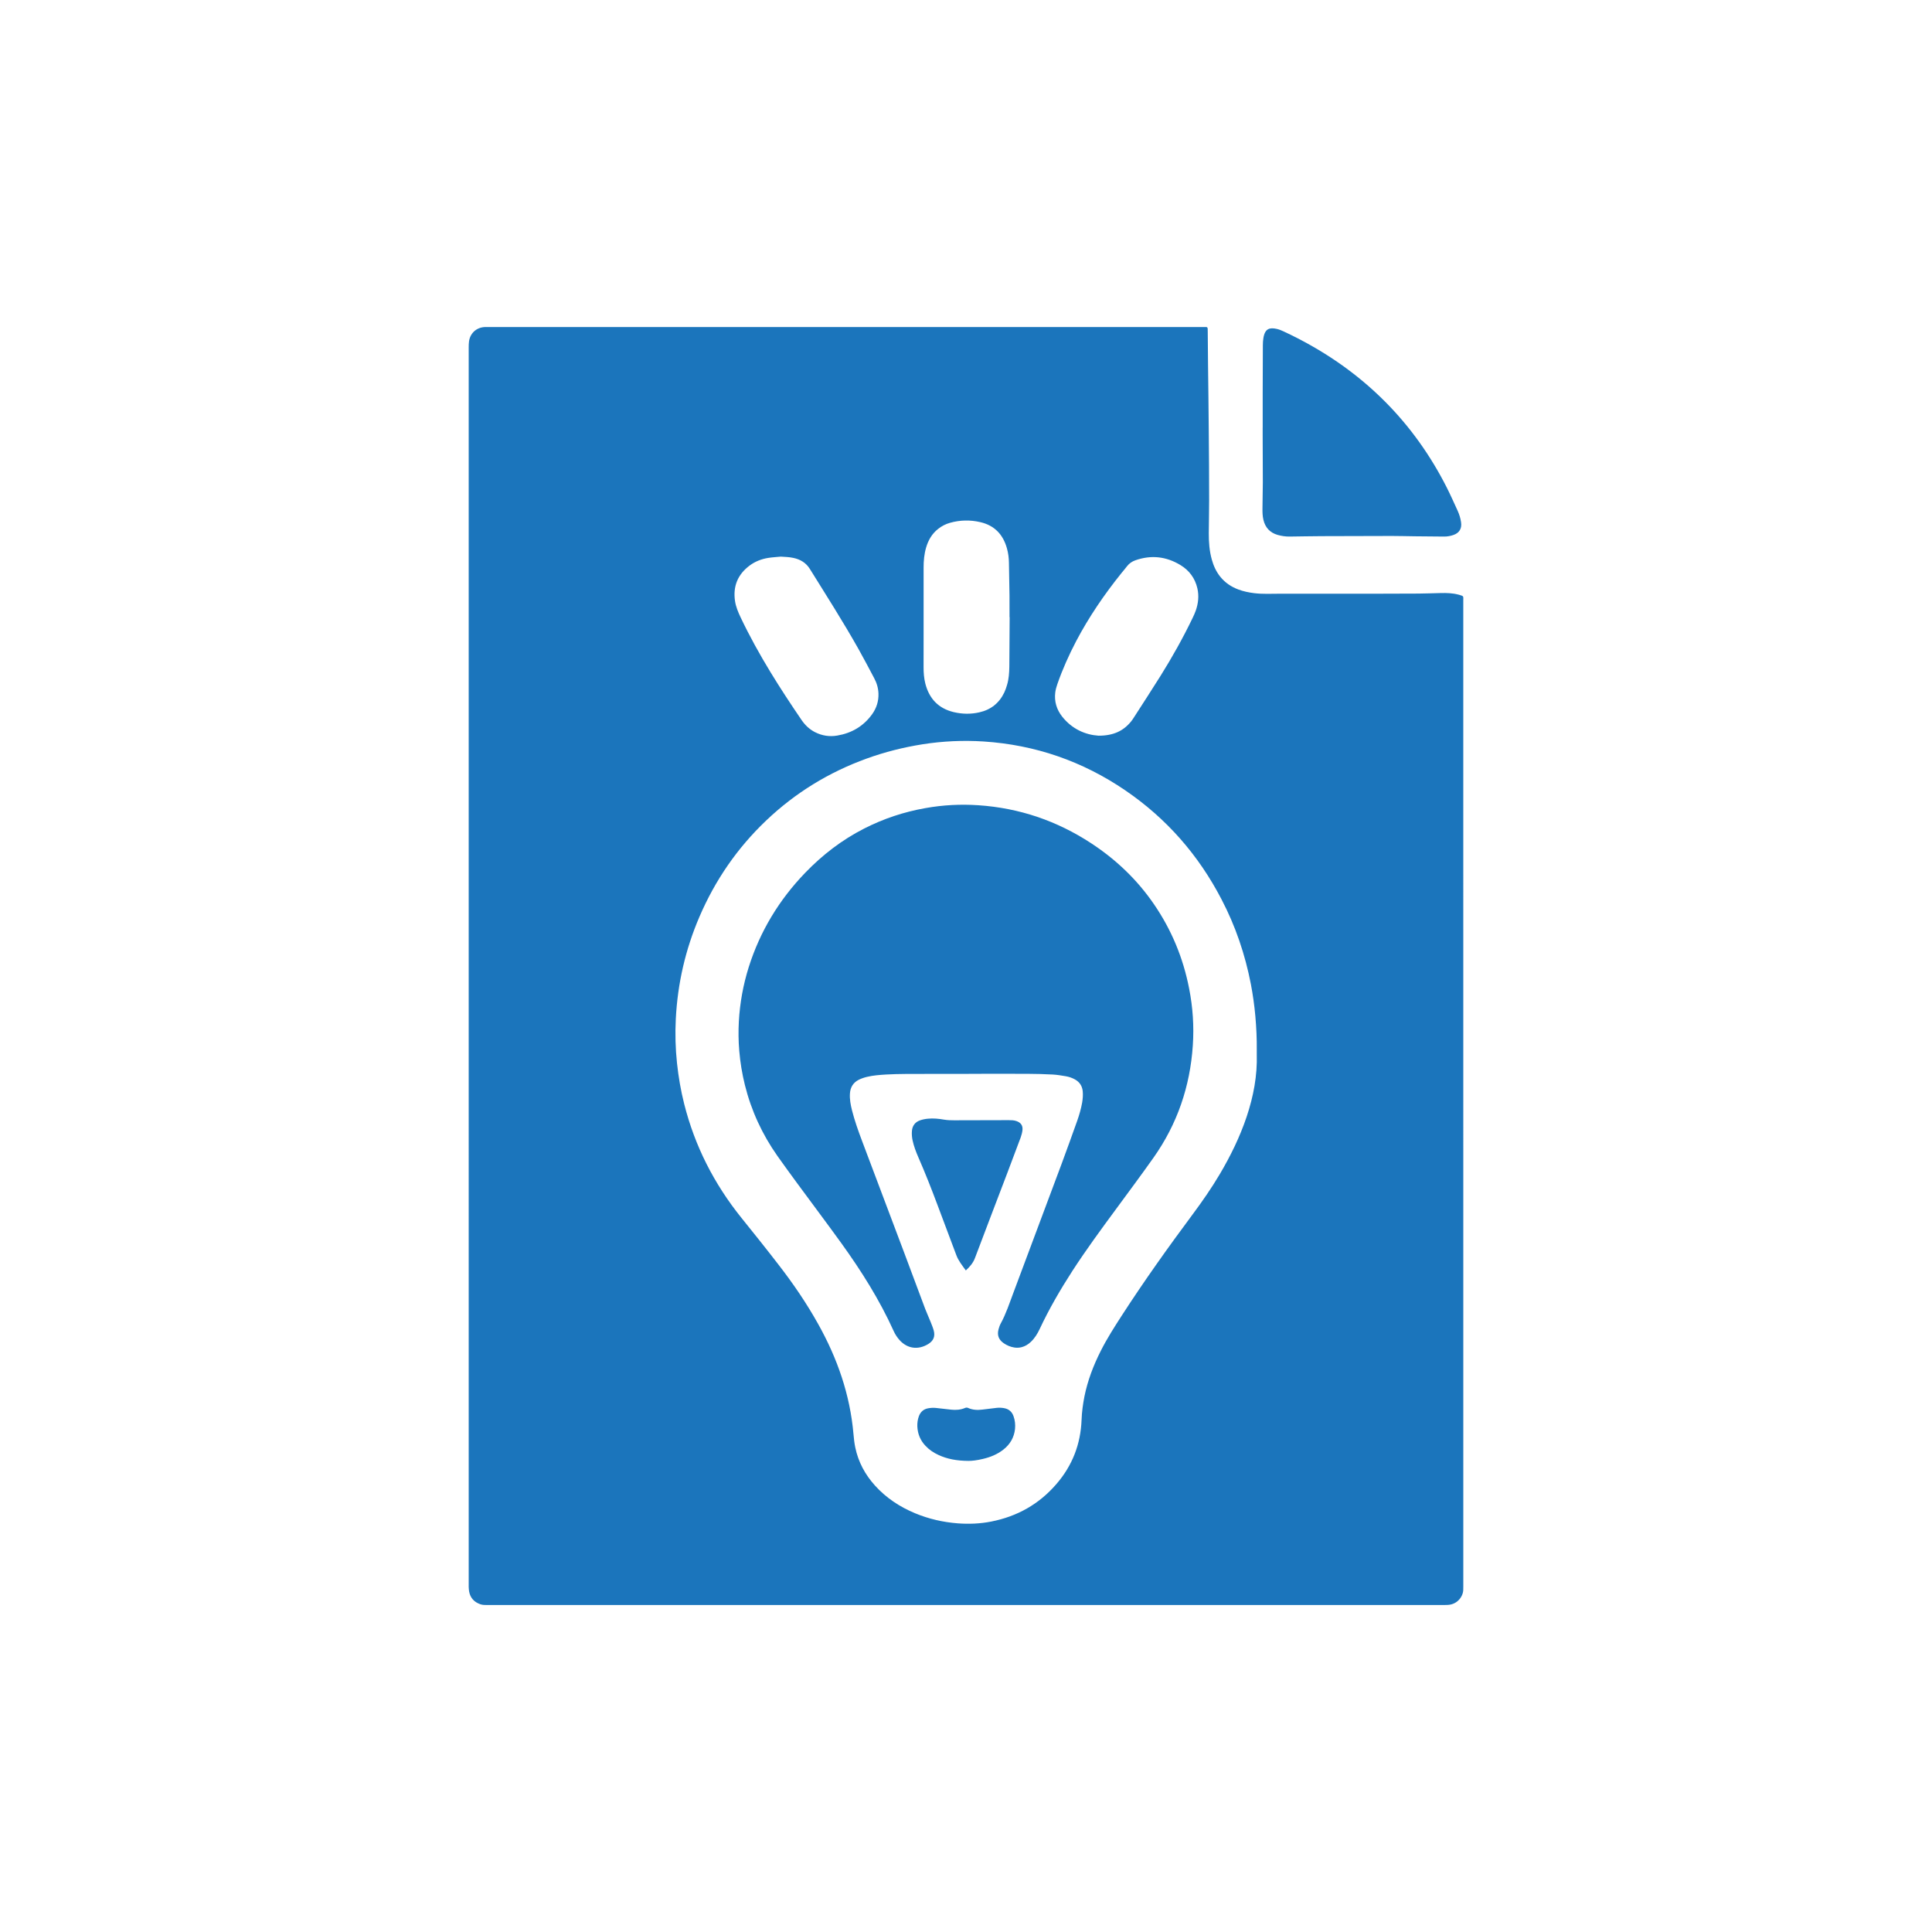
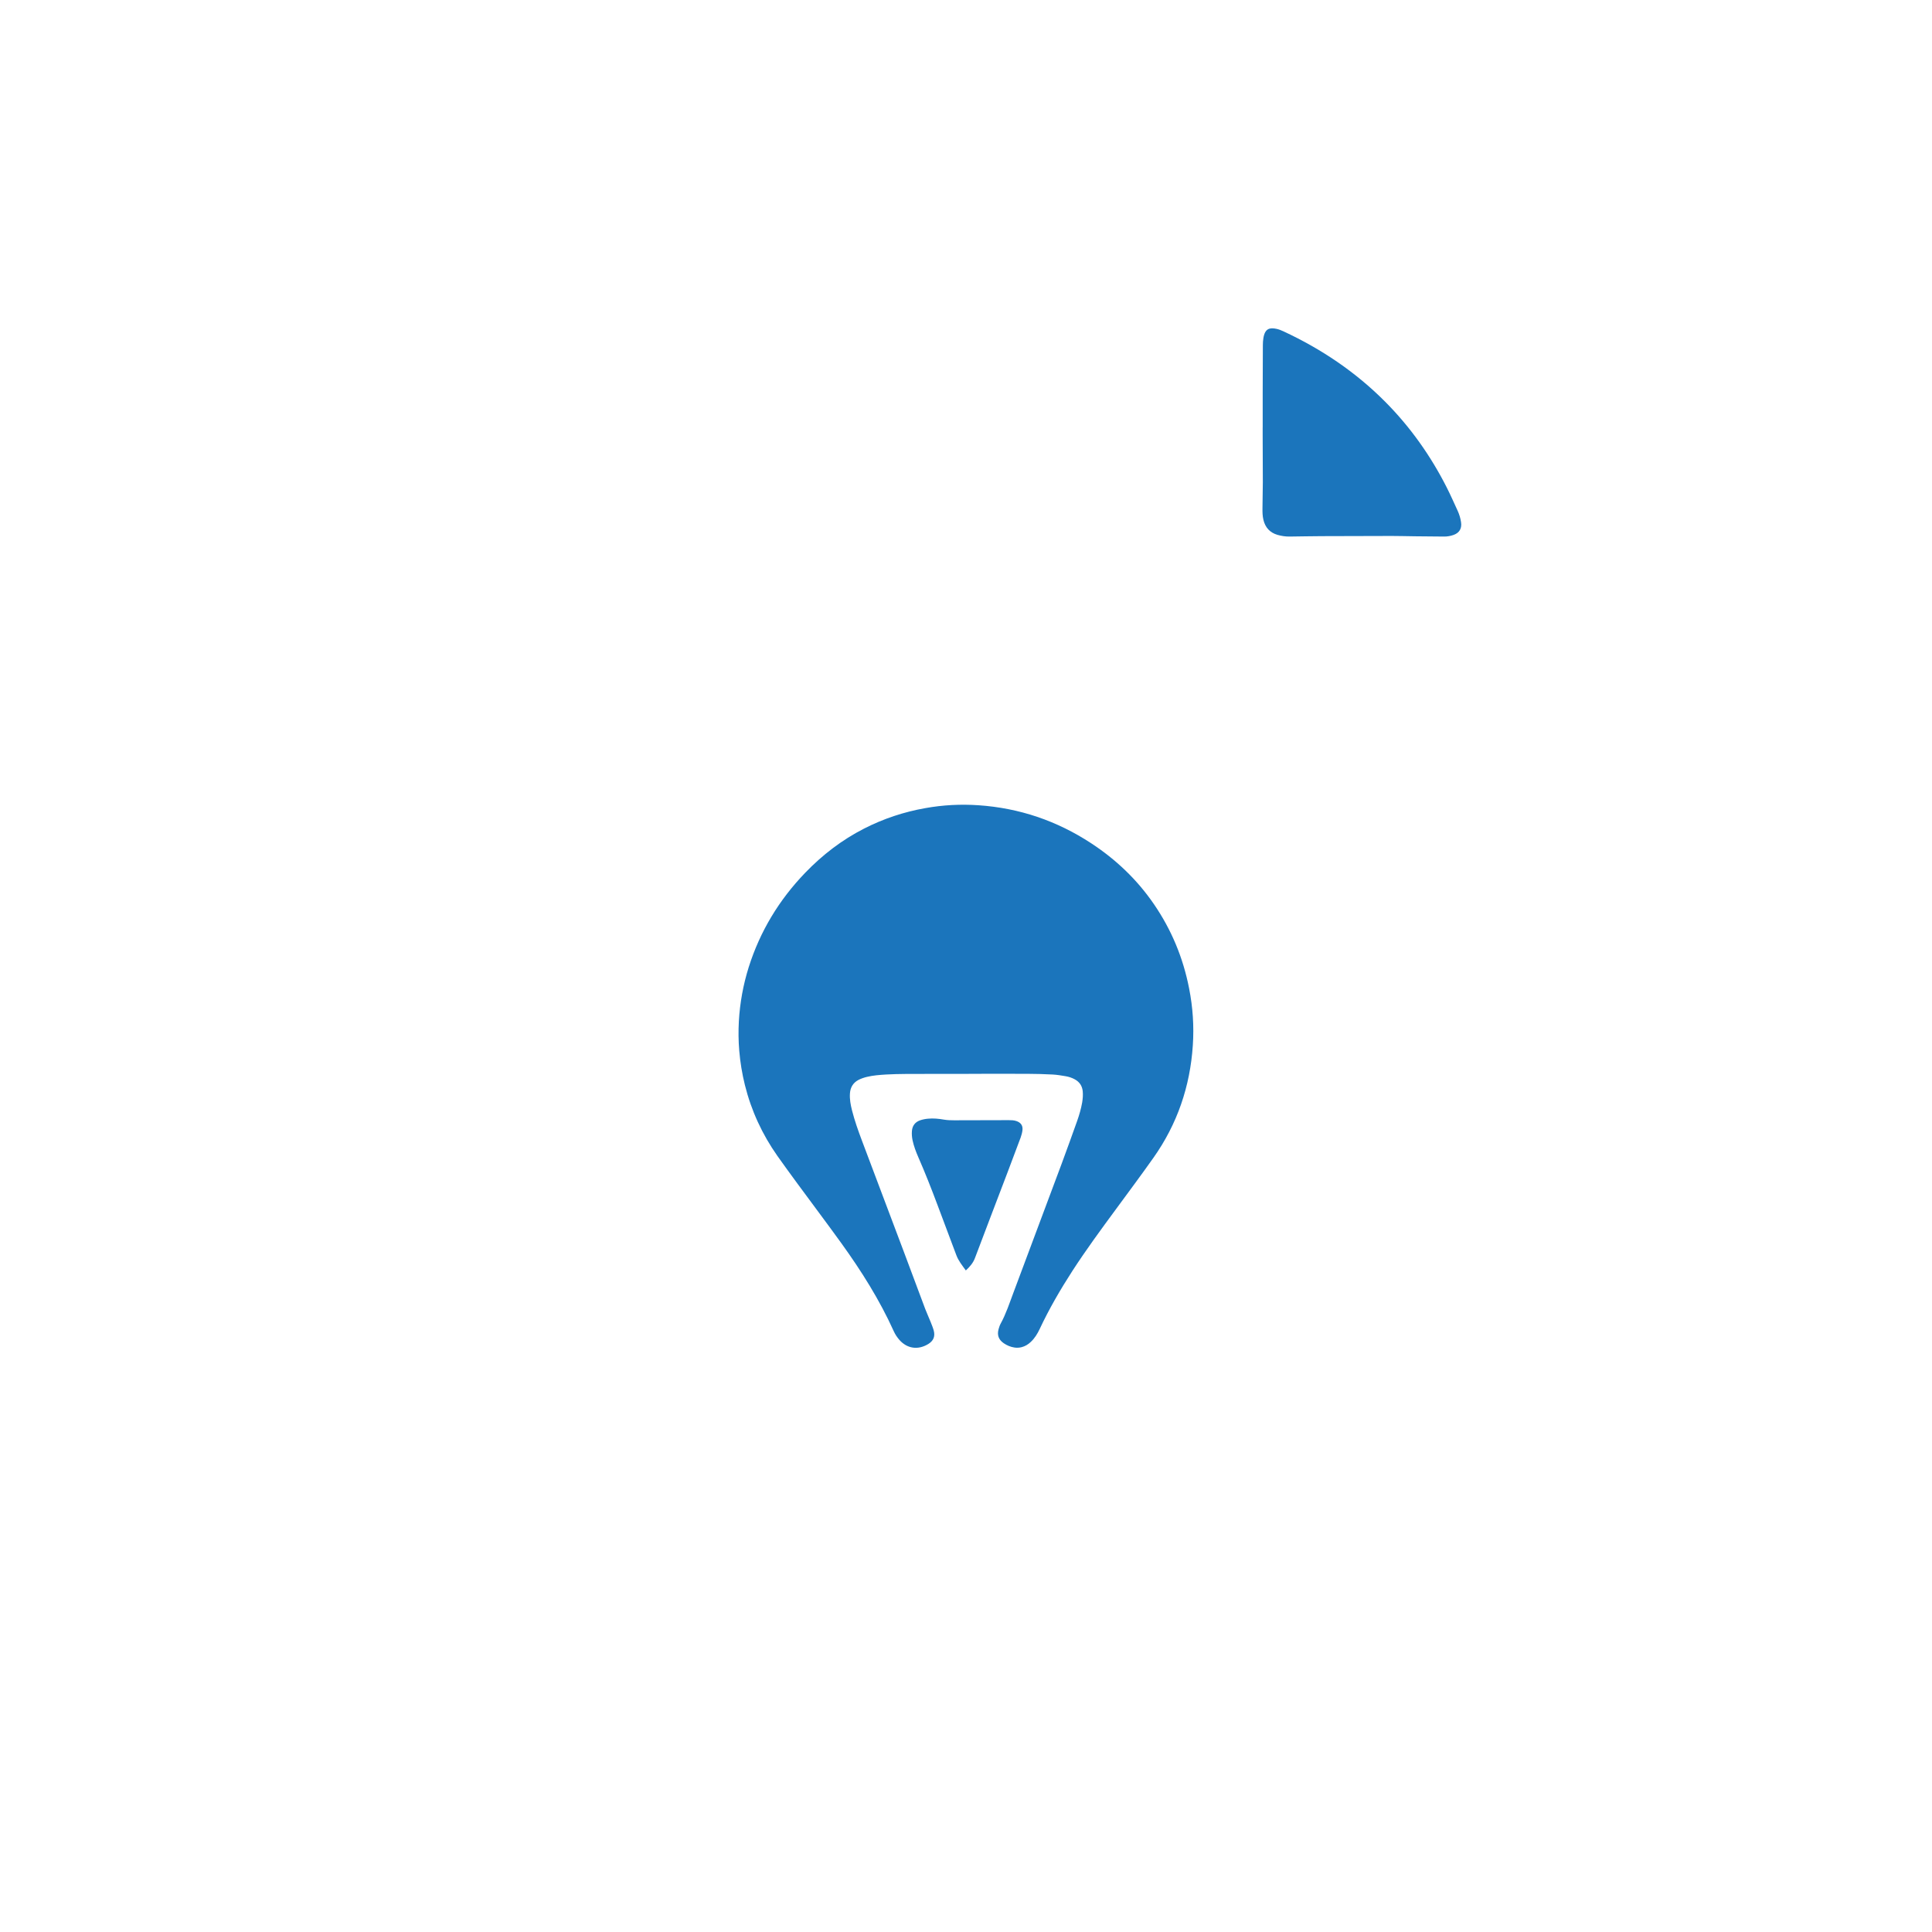
<svg xmlns="http://www.w3.org/2000/svg" version="1.1" id="Layer_1" x="0px" y="0px" width="72px" height="72px" viewBox="0 0 72 72" enable-background="new 0 0 72 72" xml:space="preserve">
  <g>
-     <path fill="#1B75BC" d="M17.467,36.014c0-7.688,0-15.375,0-23.064c0-0.077,0.002-0.153,0.012-0.229   c0.042-0.301,0.272-0.513,0.576-0.532c0.046-0.002,0.092-0.001,0.138-0.001c8.878,0,17.756,0,26.633,0   c0.193,0,0.181-0.024,0.183,0.178c0.003,0.407,0.007,0.813,0.011,1.221c0.01,0.829,0.021,1.657,0.027,2.486   c0.008,0.849,0.014,1.698,0.014,2.547c0.002,0.417-0.012,0.834-0.013,1.251c-0.001,0.331,0.022,0.66,0.112,0.981   c0.064,0.232,0.162,0.449,0.314,0.639c0.18,0.224,0.409,0.378,0.676,0.478c0.19,0.071,0.391,0.112,0.593,0.137   c0.319,0.039,0.641,0.02,0.96,0.02c0.794,0.001,1.587,0.001,2.379,0.001c0.927-0.001,1.852-0.001,2.775-0.006   c0.281-0.001,0.561-0.015,0.84-0.02c0.22-0.005,0.438,0.002,0.65,0.058c0.004,0.001,0.01,0.002,0.016,0.003   c0.199,0.059,0.169,0.046,0.169,0.227c0.001,12.238,0.001,24.479,0.001,36.716c0,0.047-0.002,0.092-0.002,0.139   c-0.002,0.236-0.205,0.546-0.572,0.566c-0.047,0.004-0.092,0.004-0.139,0.004c-11.877,0-23.755,0-35.632,0   c-0.097,0-0.193,0.004-0.287-0.028c-0.23-0.081-0.375-0.235-0.419-0.478c-0.01-0.057-0.012-0.113-0.015-0.168   c-0.002-0.039,0-0.082,0-0.123C17.467,51.35,17.467,43.684,17.467,36.014z M46.836,39.13c0.005-0.422-0.016-0.844-0.053-1.264   c-0.036-0.4-0.092-0.798-0.167-1.191c-0.214-1.104-0.572-2.161-1.093-3.158c-0.857-1.651-2.047-3.012-3.586-4.062   c-1.594-1.087-3.355-1.696-5.28-1.822c-0.762-0.049-1.523-0.014-2.28,0.105c-0.71,0.113-1.403,0.287-2.077,0.531   c-1.411,0.51-2.663,1.277-3.75,2.312c-1.075,1.024-1.899,2.222-2.484,3.585c-0.523,1.217-0.814,2.488-0.881,3.811   c-0.028,0.549-0.013,1.098,0.045,1.646c0.055,0.511,0.141,1.017,0.267,1.515c0.396,1.571,1.115,2.98,2.13,4.243   c0.469,0.582,0.936,1.165,1.393,1.759c0.541,0.698,1.04,1.43,1.471,2.203c0.715,1.279,1.189,2.635,1.316,4.104   c0.014,0.168,0.033,0.335,0.067,0.498c0.112,0.539,0.366,1.01,0.735,1.418c0.416,0.461,0.922,0.794,1.492,1.031   c0.511,0.213,1.042,0.334,1.595,0.377c0.419,0.031,0.833,0.014,1.244-0.067c0.967-0.19,1.781-0.647,2.426-1.394   c0.595-0.687,0.906-1.485,0.941-2.393c0.01-0.296,0.051-0.587,0.107-0.877c0.121-0.596,0.336-1.159,0.611-1.701   c0.231-0.459,0.509-0.891,0.787-1.322c0.832-1.285,1.72-2.531,2.633-3.759c0.361-0.485,0.705-0.981,1.015-1.504   c0.401-0.679,0.747-1.386,0.999-2.136c0.253-0.758,0.402-1.531,0.377-2.335C46.834,39.23,46.836,39.182,46.836,39.13z    M40.939,27.417c0.557,0.001,0.927-0.178,1.215-0.532c0.037-0.047,0.072-0.098,0.104-0.149c0.332-0.517,0.668-1.03,0.994-1.552   c0.437-0.699,0.838-1.416,1.195-2.158c0.042-0.086,0.081-0.175,0.114-0.265c0.096-0.273,0.127-0.553,0.061-0.839   c-0.088-0.376-0.303-0.665-0.629-0.863c-0.53-0.322-1.092-0.386-1.682-0.178c-0.121,0.043-0.226,0.113-0.307,0.217   c-0.066,0.088-0.141,0.173-0.211,0.26c-0.638,0.793-1.211,1.631-1.686,2.533c-0.271,0.518-0.51,1.051-0.702,1.603   c-0.035,0.1-0.064,0.204-0.078,0.309c-0.042,0.334,0.049,0.637,0.255,0.9C39.954,27.175,40.453,27.385,40.939,27.417z    M29.095,20.744c-0.157,0.016-0.314,0.023-0.469,0.048c-0.25,0.041-0.482,0.131-0.685,0.281c-0.449,0.333-0.632,0.778-0.548,1.333   c0.033,0.213,0.117,0.409,0.208,0.602c0.334,0.703,0.711,1.382,1.116,2.046c0.368,0.604,0.756,1.193,1.154,1.777   c0.131,0.192,0.295,0.349,0.503,0.455c0.263,0.133,0.539,0.176,0.83,0.126c0.541-0.092,0.981-0.352,1.301-0.8   c0.16-0.225,0.241-0.479,0.233-0.759c-0.006-0.207-0.063-0.401-0.161-0.582c-0.193-0.363-0.383-0.728-0.585-1.087   c-0.571-1.015-1.198-1.995-1.812-2.983c-0.143-0.23-0.355-0.355-0.615-0.41C29.411,20.758,29.254,20.753,29.095,20.744z M37.627,23   c-0.002,0-0.004,0-0.005,0c0-0.27,0.002-0.538-0.001-0.808c-0.005-0.406-0.016-0.813-0.021-1.22   c-0.002-0.178-0.024-0.354-0.072-0.527c-0.141-0.52-0.463-0.863-0.992-0.986c-0.376-0.088-0.756-0.081-1.13,0.024   c-0.163,0.045-0.312,0.122-0.445,0.228c-0.229,0.179-0.366,0.418-0.447,0.692c-0.072,0.246-0.095,0.498-0.094,0.753   c0.001,0.813,0,1.626,0,2.438c0,0.421,0.001,0.844-0.001,1.265c-0.001,0.209,0.015,0.416,0.066,0.619   c0.145,0.561,0.489,0.925,1.059,1.061c0.316,0.074,0.636,0.081,0.952,0.008c0.426-0.095,0.741-0.342,0.931-0.74   c0.043-0.092,0.076-0.188,0.104-0.286c0.066-0.221,0.08-0.45,0.084-0.678C37.619,24.229,37.622,23.615,37.627,23z" />
    <path fill="#1B75BC" d="M47.057,15.93c0-0.438,0-0.875,0-1.312c0.002-0.585,0.002-1.169,0.006-1.753   c0-0.092,0.006-0.184,0.021-0.273c0.06-0.354,0.237-0.39,0.491-0.336c0.089,0.019,0.176,0.055,0.258,0.093   c1.414,0.658,2.689,1.516,3.791,2.625c0.936,0.942,1.693,2.011,2.293,3.195c0.145,0.286,0.273,0.578,0.407,0.869   c0.061,0.135,0.104,0.275,0.125,0.422c0.036,0.232-0.06,0.398-0.28,0.476c-0.111,0.039-0.227,0.06-0.344,0.06   c-0.366-0.003-0.732-0.006-1.1-0.01c-0.283-0.003-0.567-0.012-0.854-0.012c-0.869,0-1.738,0.003-2.607,0.007   c-0.402,0.002-0.803,0.01-1.205,0.015c-0.152,0.002-0.304-0.021-0.451-0.063c-0.282-0.083-0.455-0.272-0.524-0.559   c-0.035-0.145-0.037-0.292-0.035-0.439c0.004-0.32,0.011-0.641,0.013-0.96c0-0.579-0.004-1.159-0.006-1.738   c0-0.102,0-0.203,0-0.305C47.055,15.93,47.057,15.93,47.057,15.93z" />
    <path fill="#1B75BC" d="M36.1,40.021c-0.783,0-1.567-0.002-2.349,0.002c-0.244,0-0.489,0.009-0.732,0.021   c-0.238,0.015-0.477,0.032-0.71,0.088c-0.108,0.026-0.214,0.062-0.314,0.112c-0.202,0.107-0.304,0.277-0.32,0.502   c-0.016,0.216,0.025,0.426,0.077,0.634c0.098,0.384,0.23,0.757,0.37,1.128c0.526,1.396,1.054,2.793,1.58,4.191   c0.262,0.693,0.518,1.39,0.779,2.083c0.062,0.161,0.135,0.317,0.199,0.478c0.043,0.108,0.089,0.219,0.119,0.329   c0.056,0.216-0.012,0.378-0.201,0.496c-0.391,0.241-0.793,0.17-1.076-0.146c-0.088-0.1-0.161-0.209-0.215-0.33   c-0.528-1.168-1.208-2.246-1.955-3.282c-0.538-0.746-1.092-1.479-1.637-2.222c-0.25-0.34-0.499-0.682-0.742-1.025   c-0.568-0.807-0.975-1.688-1.213-2.645c-0.104-0.42-0.174-0.846-0.21-1.276c-0.031-0.365-0.035-0.729-0.015-1.097   c0.039-0.688,0.161-1.36,0.368-2.02c0.423-1.337,1.13-2.504,2.102-3.514c0.644-0.668,1.369-1.227,2.197-1.649   c0.724-0.37,1.487-0.623,2.289-0.764c0.654-0.117,1.313-0.151,1.974-0.106c1.523,0.104,2.922,0.579,4.199,1.416   c0.925,0.606,1.712,1.355,2.339,2.269c0.655,0.955,1.09,2.003,1.312,3.142c0.139,0.702,0.186,1.411,0.138,2.123   c-0.101,1.531-0.581,2.935-1.468,4.188c-0.457,0.647-0.932,1.283-1.401,1.922c-0.556,0.754-1.108,1.507-1.617,2.291   c-0.45,0.697-0.866,1.412-1.219,2.164c-0.085,0.181-0.188,0.35-0.334,0.486c-0.099,0.094-0.209,0.16-0.34,0.195   c-0.091,0.023-0.181,0.027-0.271,0.013c-0.144-0.022-0.273-0.077-0.395-0.159c-0.192-0.132-0.256-0.303-0.193-0.529   c0.02-0.067,0.041-0.137,0.075-0.199c0.201-0.366,0.329-0.764,0.476-1.153c0.6-1.604,1.199-3.204,1.799-4.81   c0.195-0.527,0.387-1.059,0.576-1.59c0.08-0.225,0.146-0.454,0.188-0.689c0.023-0.141,0.035-0.281,0.021-0.425   c-0.021-0.197-0.119-0.342-0.291-0.438c-0.108-0.06-0.226-0.099-0.346-0.119c-0.158-0.027-0.32-0.054-0.482-0.063   c-0.311-0.017-0.619-0.024-0.93-0.026c-0.732-0.004-1.464,0-2.196,0C36.1,40.02,36.1,40.021,36.1,40.021z" />
    <path fill="#1B75BC" d="M35.994,47.346c-0.136-0.188-0.276-0.359-0.355-0.572c-0.232-0.623-0.468-1.246-0.701-1.867   c-0.225-0.6-0.458-1.195-0.715-1.781c-0.089-0.205-0.168-0.414-0.215-0.633c-0.024-0.116-0.033-0.231-0.023-0.35   c0.017-0.19,0.118-0.324,0.296-0.389c0.094-0.033,0.197-0.054,0.296-0.063c0.203-0.021,0.406,0,0.607,0.035   c0.126,0.021,0.252,0.024,0.379,0.024c0.676-0.002,1.352-0.003,2.028-0.005c0.097,0,0.192,0.001,0.285,0.033   c0.162,0.054,0.245,0.162,0.229,0.332c-0.01,0.095-0.035,0.189-0.067,0.279c-0.164,0.443-0.331,0.885-0.499,1.326   c-0.4,1.053-0.805,2.105-1.202,3.16C36.268,47.064,36.144,47.207,35.994,47.346z" />
-     <path fill="#1B75BC" d="M36.089,54.443c-0.439-0.004-0.786-0.069-1.115-0.221c-0.182-0.084-0.346-0.193-0.483-0.34   c-0.194-0.203-0.294-0.449-0.305-0.729c-0.004-0.129,0.014-0.254,0.058-0.375c0.062-0.166,0.179-0.268,0.356-0.297   c0.096-0.016,0.191-0.021,0.288-0.01c0.187,0.023,0.374,0.043,0.561,0.063c0.174,0.018,0.346,0.007,0.509-0.061   c0.04-0.018,0.074-0.023,0.115-0.005c0.172,0.078,0.354,0.087,0.539,0.063c0.177-0.022,0.353-0.043,0.529-0.064   c0.098-0.011,0.191-0.006,0.287,0.012c0.172,0.033,0.284,0.134,0.342,0.295c0.056,0.154,0.073,0.315,0.057,0.479   c-0.035,0.32-0.186,0.576-0.438,0.772c-0.226,0.177-0.482,0.279-0.758,0.344C36.426,54.42,36.22,54.445,36.089,54.443z" />
  </g>
</svg>